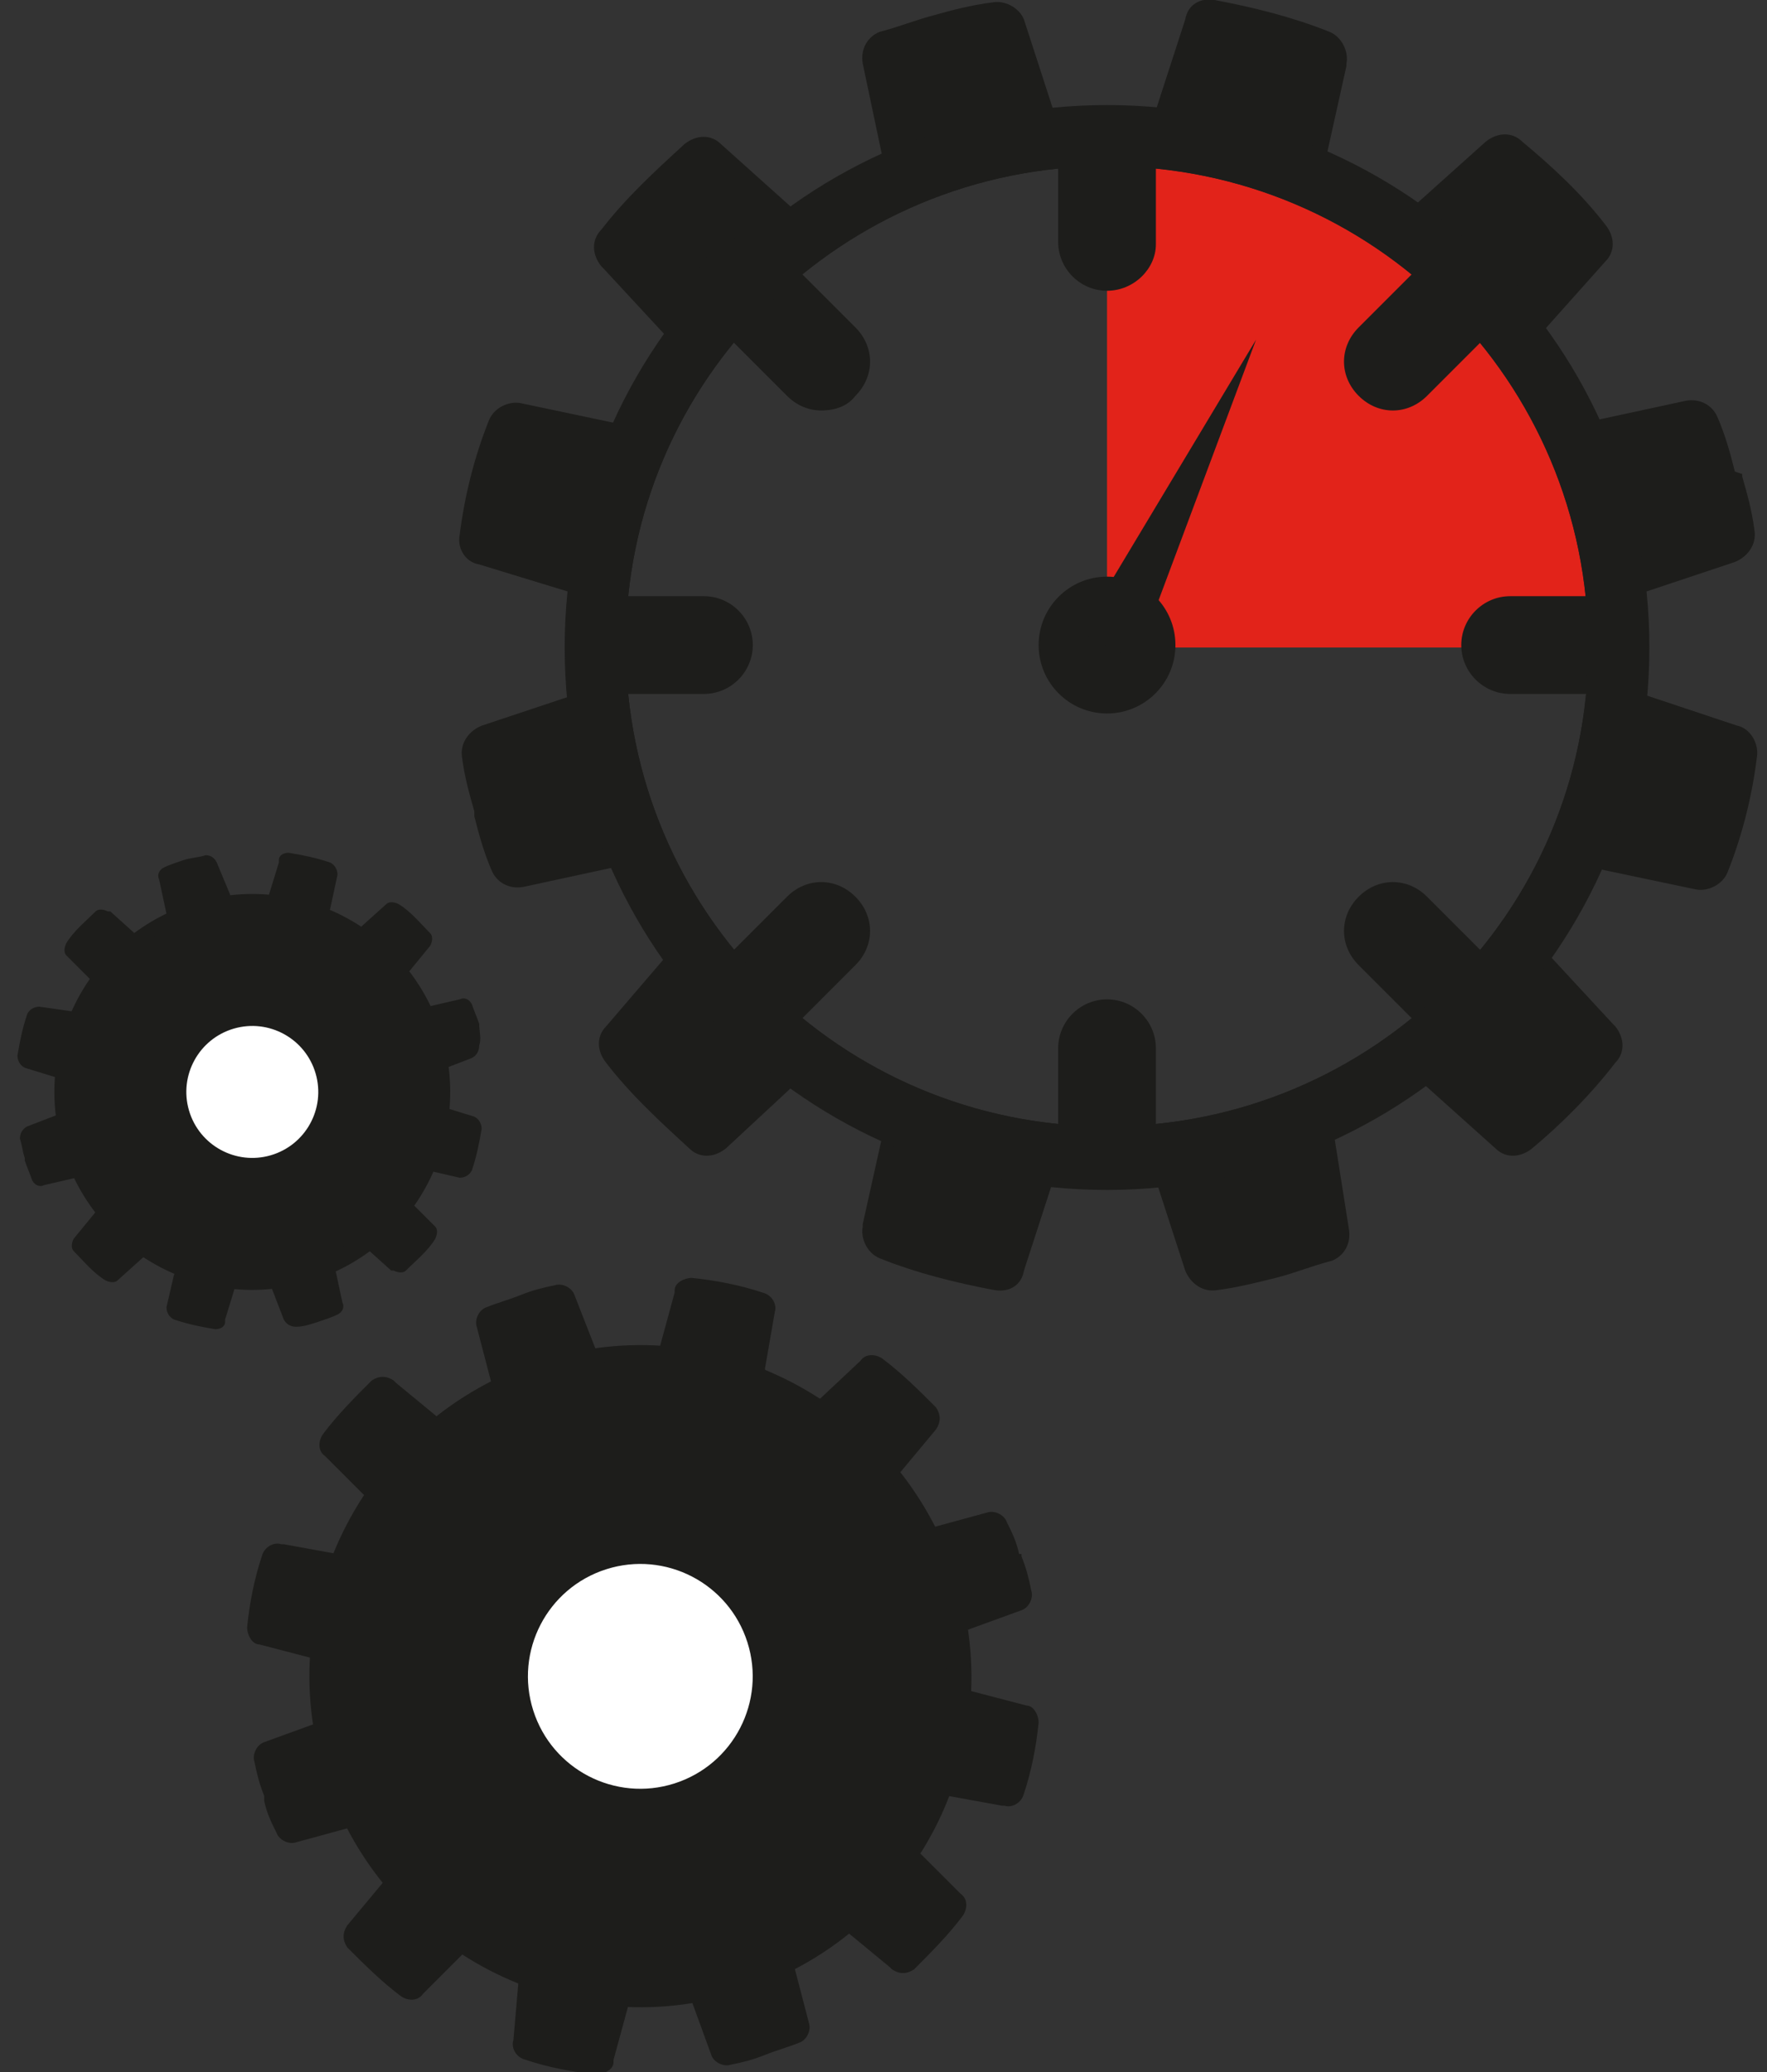
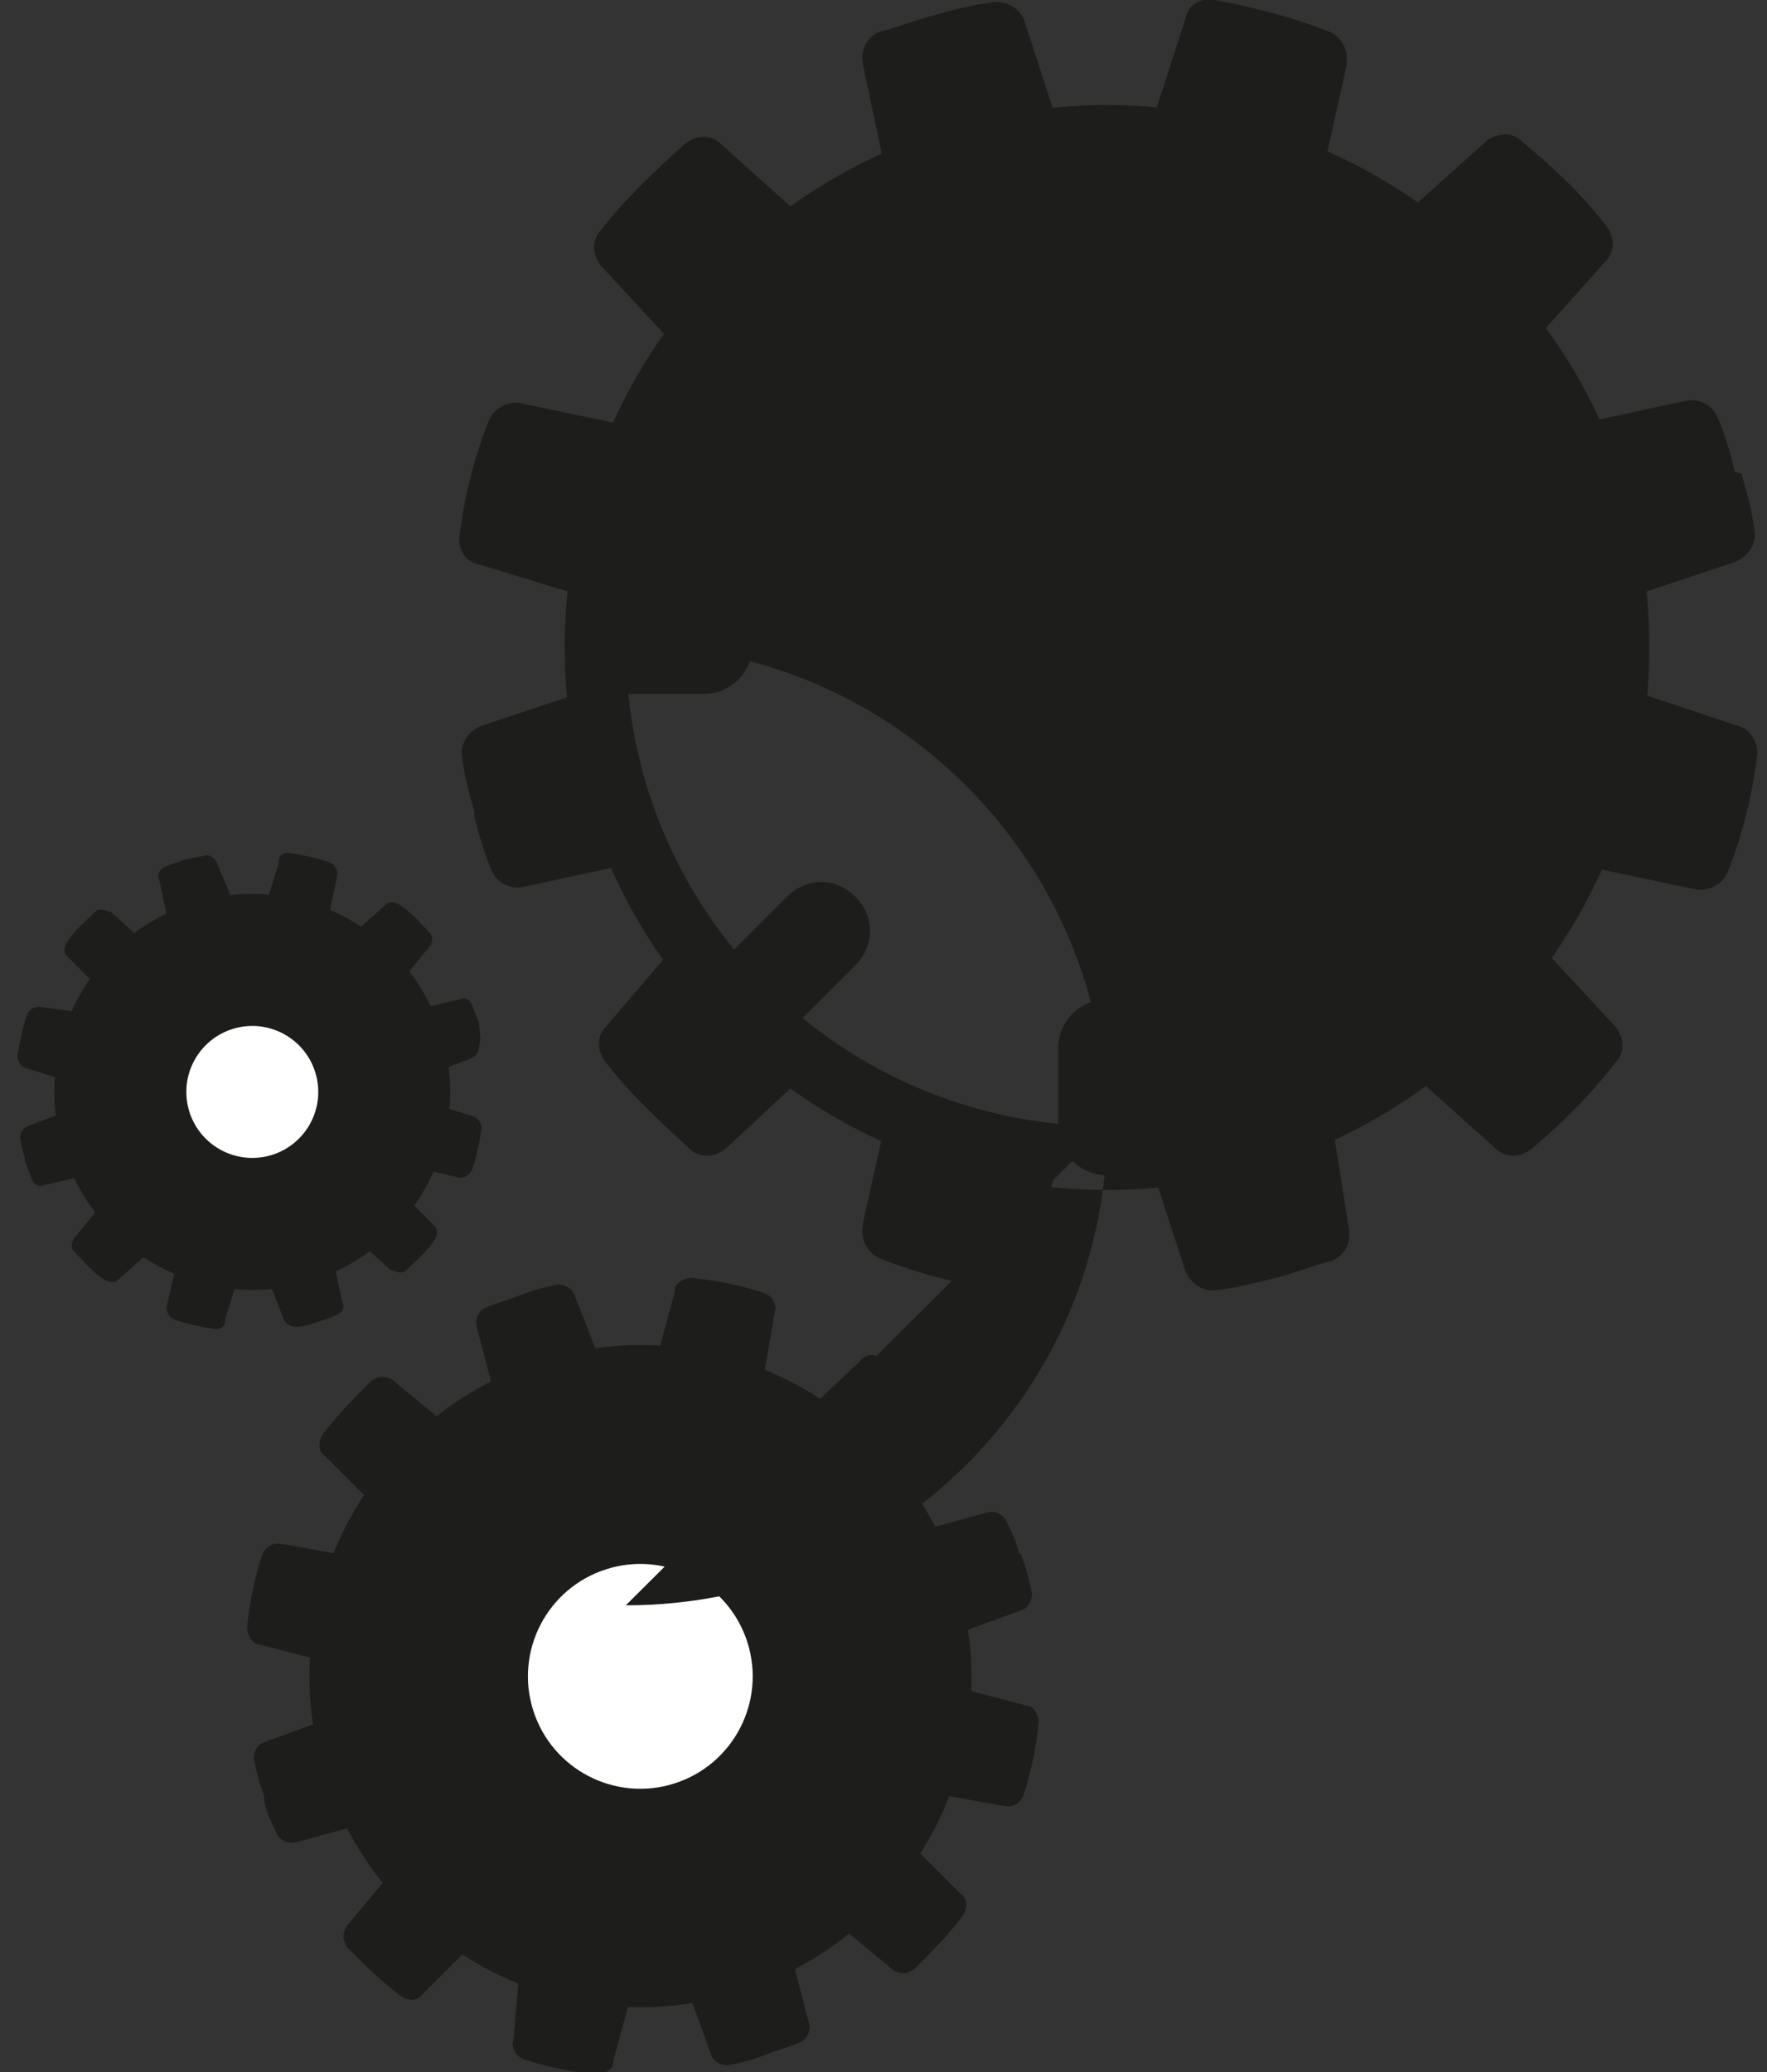
<svg xmlns="http://www.w3.org/2000/svg" version="1.1" width="29" height="34">
  <rect width="100%" height="100%" fill="#333333" stroke="none" />
  <svg id="Ebene_2" viewBox="0 0 71.1 84.8" x="0" y="0" width="29" height="34">
    <style>.st0{fill:#1D1D1B;} .st1{fill:#FFFFFF;} .st2{fill:#E2231A;}</style>
    <title>icon-automotive</title>
    <path class="st0" d="M70.5 29.7l-3.6-1.2c-.7-.2-1.2-.8-1.5-1.5-.4-1.2.3-2.4 1.4-2.8l3.6-1.2c.5-.2.9-.7.8-1.3-.1-.8-.3-1.5-.5-2.2v-.1l-.3-.1c-.2-.8-.4-1.5-.7-2.2-.2-.5-.7-.8-1.3-.7l-3.7.8c-1.2.3-2.4-.5-2.6-1.7-.2-.7 0-1.5.5-2l2.5-2.8c.4-.4.4-1 0-1.5-1-1.3-2.2-2.4-3.4-3.4-.4-.4-1-.4-1.5 0l-2.9 2.6c-.9.8-2.3.8-3.1-.1-.5-.5-.7-1.3-.5-2l.8-3.6v-.1c.1-.5-.2-1.1-.7-1.3-1.5-.6-3.1-1-4.7-1.3-.6-.1-1.1.2-1.2.8l-1.2 3.7c-.4 1.2-1.6 1.8-2.8 1.4-.7-.2-1.2-.8-1.4-1.4L41.3.8c-.2-.5-.8-.8-1.3-.7-.8.1-1.6.3-2.3.5-.8.2-1.5.5-2.3.7-.5.2-.8.7-.7 1.3l.8 3.8c.3 1.2-.5 2.4-1.7 2.6-.7.2-1.4 0-2-.5l-2.9-2.6c-.4-.4-1-.4-1.5 0C26.2 7 25 8.1 24 9.4c-.4.4-.4 1 0 1.5l.1.1 2.5 2.7c.8.9.8 2.3-.1 3.1-.5.5-1.3.7-2 .5l-3.8-.8c-.5-.1-1.1.2-1.3.7-.6 1.5-1 3.1-1.2 4.7-.1.5.2 1.1.8 1.2l3.6 1.1c.7.2 1.2.8 1.5 1.5.4 1.2-.3 2.4-1.4 2.8l-3.6 1.2c-.5.2-.9.7-.8 1.3.1.8.3 1.5.5 2.2v.2c.2.8.4 1.5.7 2.2.2.5.7.8 1.3.7l3.7-.8c1.2-.3 2.4.5 2.6 1.7.2.7 0 1.5-.5 2L24.2 42c-.4.4-.4 1 0 1.5 1 1.3 2.2 2.4 3.4 3.5.4.4 1 .4 1.5 0l2.8-2.6c.9-.8 2.3-.8 3.1.1.5.5.7 1.3.5 2l-.8 3.6v.1c-.1.5.2 1.1.7 1.3 1.5.6 3.1 1 4.7 1.3.6.1 1.1-.2 1.2-.8l1.2-3.7c.4-1.2 1.6-1.8 2.8-1.4.7.2 1.2.8 1.4 1.4l1.2 3.7c.2.5.7.9 1.3.8.8-.1 1.6-.3 2.4-.5.8-.2 1.5-.5 2.3-.7.5-.2.8-.7.7-1.3l-.6-3.8c-.3-1.2.5-2.4 1.7-2.6.7-.2 1.4 0 2 .5l2.9 2.6c.4.4 1 .4 1.5 0 1.2-1 2.4-2.2 3.4-3.5.4-.4.4-1 0-1.5l-.1-.1-2.5-2.7c-.8-.9-.8-2.3.1-3.1.5-.5 1.3-.7 2-.5l3.8.8c.5.1 1.1-.2 1.3-.7.6-1.5 1-3.1 1.2-4.7.1-.6-.3-1.2-.8-1.3zM44.7 46.1C33.8 46.1 25 37.3 25 26.4S33.9 6.8 44.7 6.8c10.9 0 19.7 8.8 19.7 19.7 0 10.8-8.8 19.6-19.7 19.6zM29.7 81.5c-7.1 2.3-14.7-1.7-17-8.8-2.3-7.1 1.7-14.7 8.8-17 7.1-2.3 14.7 1.7 17 8.8 2.3 7.2-1.7 14.8-8.8 17z" />
    <path class="st0" d="M41.1 63.6c-.1-.5-.3-.9-.5-1.3-.1-.3-.5-.5-.8-.4l-2.2.6c-.6.2-1.3-.1-1.6-.8-.2-.5-.1-1 .2-1.4l1.5-1.8c.2-.3.2-.6 0-.9-.7-.7-1.4-1.4-2.2-2-.3-.2-.7-.2-.9.1L33 57.2c-.5.5-1.4.5-1.9 0-.3-.3-.4-.8-.4-1.2l.4-2.3c.1-.3-.1-.7-.5-.8-.9-.3-1.9-.5-2.9-.6-.3 0-.7.2-.7.5v.1l-.6 2.2c-.2.7-.9 1.2-1.7 1-.4-.1-.8-.4-.9-.8l-.9-2.3c-.1-.3-.5-.5-.8-.4-.5.1-.9.2-1.4.4s-.9.3-1.4.5c-.3.1-.5.5-.4.8l.6 2.3c.2.7-.2 1.5-1 1.7-.4.1-.9 0-1.2-.3l-1.7-1.4-.1-.1c-.3-.2-.6-.2-.9 0-.7.7-1.4 1.4-2 2.2-.2.3-.2.7.1.9l1.7 1.7c.5.5.5 1.4 0 1.9-.3.3-.8.4-1.2.4l-2.2-.4h-.1c-.3-.1-.7.1-.8.5-.3.9-.5 1.9-.6 2.9 0 .3.2.7.5.7l2.3.6c.4.1.8.4.9.9.2.7-.1 1.5-.8 1.7l-2.2.8c-.3.1-.5.5-.4.8.1.5.2.9.4 1.4v.2c.1.5.3.9.5 1.3.1.3.5.5.8.4l2.2-.6c.7-.2 1.4.2 1.6.9.1.4 0 .9-.2 1.3l-1.5 1.8c-.2.3-.2.6 0 .9.7.7 1.4 1.4 2.2 2 .3.2.7.2.9-.1l1.6-1.6c.5-.5 1.4-.5 1.9 0 .3.3.4.8.4 1.2l-.2 2.3c-.1.3.1.7.5.8.9.3 1.9.5 2.9.6.3 0 .7-.2.7-.5v-.1l.6-2.2c.2-.7.9-1.2 1.7-1 .4.1.8.4.9.8l.8 2.2c.1.3.5.5.8.4.5-.1.9-.2 1.4-.4s.9-.3 1.4-.5c.3-.1.5-.5.4-.8l-.6-2.3c-.2-.7.2-1.5 1-1.7.4-.1.9 0 1.2.3l1.7 1.4.1.1c.3.2.6.2.9 0 .7-.7 1.4-1.4 2-2.2.2-.3.2-.7-.1-.9L37 75.8c-.5-.5-.5-1.4 0-1.9.3-.3.8-.4 1.2-.4l2.2.4h.1c.3.1.7-.1.8-.5.3-.9.5-1.9.6-2.9 0-.3-.2-.7-.5-.7l-2.3-.6c-.5-.1-.9-.5-1-1-.1-.7.2-1.3.9-1.5l2.2-.8c.3-.1.5-.5.4-.8-.1-.5-.2-.9-.4-1.4v-.1h-.1z" />
    <ellipse transform="rotate(-17.636 25.62 68.617)" class="st1" cx="25.6" cy="68.6" rx="4.6" ry="4.6" />
    <ellipse transform="rotate(-16.24 9.668 44.65)" class="st0" cx="9.7" cy="44.7" rx="8.1" ry="8.1" />
    <path class="st0" d="M19 41.9c-.1-.3-.2-.5-.3-.8-.1-.2-.3-.3-.5-.2l-1.3.3c-.4.1-.8-.1-.9-.5-.1-.3-.1-.6.1-.9l.9-1.1c.1-.2.1-.4 0-.5-.4-.4-.8-.9-1.3-1.2-.2-.1-.4-.1-.5 0l-1 .9c-.3.3-.8.3-1.1 0-.2-.2-.3-.5-.2-.7l.3-1.4c0-.2-.1-.4-.3-.5-.6-.2-1.1-.3-1.7-.4-.2 0-.4.1-.4.3v.1l-.4 1.3c-.1.4-.6.7-1 .5-.4-.1-.6-.3-.6-.5l-.5-1.2c-.1-.3-.3-.4-.5-.4-.3.1-.6.1-.9.2s-.6.2-.8.3c-.2.1-.3.3-.2.5l.3 1.4c.1.4-.2.9-.6 1-.3.1-.5 0-.7-.2l-1-.9h-.1c-.2-.1-.4-.1-.5 0-.4.4-.9.8-1.2 1.3-.1.2-.1.4 0 .5l1 1c.3.3.3.8 0 1.1-.2.2-.5.3-.7.2L1 41.2c-.2 0-.4.1-.5.3-.2.6-.3 1.1-.4 1.7 0 .2.1.4.3.5l1.3.4c.3.1.5.3.6.5.1.4-.1.9-.5 1l-1.3.5c-.2.1-.3.3-.3.5.1.3.1.5.2.8v.1c.1.3.2.5.3.8.1.2.3.3.5.2l1.3-.3c.4-.1.9.1 1 .6.1.3 0 .5-.2.8l-.9 1.1c-.1.2-.1.4 0 .5.4.4.8.9 1.3 1.2.2.1.4.1.5 0l1-.9c.3-.3.8-.3 1.1 0 .2.2.3.5.2.7l-.3 1.3c0 .2.1.4.3.5.6.2 1.1.3 1.7.4.2 0 .4-.1.4-.3V54l.4-1.3c.1-.4.6-.7 1-.5.3.1.5.3.5.5L11 54c.1.2.3.3.5.3.3 0 .6-.1.9-.2s.6-.2.8-.3c.2-.1.3-.3.2-.5l-.3-1.4c-.1-.4.2-.9.6-1 .3-.1.5 0 .7.2l1 .9h.1c.2.1.4.1.5 0 .4-.4.9-.8 1.2-1.3.1-.2.1-.4 0-.5l-1-1c-.3-.3-.3-.8 0-1.1.2-.2.5-.3.7-.2l1.3.3c.2 0 .4-.1.5-.3.2-.6.3-1.1.4-1.7 0-.2-.1-.4-.3-.5l-1.3-.4c-.3-.1-.5-.3-.6-.6-.1-.4.2-.8.5-.9l1.3-.5c.2-.1.3-.3.3-.5.1-.3 0-.6 0-.9z" />
    <ellipse transform="rotate(-16.24 9.668 44.65)" class="st1" cx="9.7" cy="44.7" rx="2.7" ry="2.7" />
-     <path class="st2" d="M44.7 6.8v19.7h19.7c0-10.9-8.8-19.7-19.7-19.7z" />
    <path class="st0" d="M44.7 48.1c-1.1 0-2-.9-2-2v-3.2c0-1.1.9-2 2-2s2 .9 2 2v3.2c0 1.1-.9 2-2 2zM44.7 11.9c-1.1 0-2-.9-2-2V6.8c0-1.1.9-2 2-2s2 .9 2 2V10c0 1-.9 1.9-2 1.9zM64.4 28.4h-3.2c-1.1 0-2-.9-2-2s.9-2 2-2h3.2c1.1 0 2 .9 2 2s-.9 2-2 2zM28.2 28.4H25c-1.1 0-2-.9-2-2s.9-2 2-2h3.2c1.1 0 2 .9 2 2s-.9 2-2 2zM59.5 43.2c-.5 0-1-.2-1.4-.6L55 39.5c-.8-.8-.8-2 0-2.8.8-.8 2-.8 2.8 0l3.1 3.1c.8.8.8 2 0 2.8-.3.4-.9.6-1.4.6zM33 16.8c-.5 0-1-.2-1.4-.6l-3.1-3.1c-.8-.8-.8-2 0-2.8.8-.8 2-.8 2.8 0l3.1 3.1c.8.8.8 2 0 2.8-.3.4-.8.6-1.4.6zM56.4 16.8c-.5 0-1-.2-1.4-.6-.8-.8-.8-2 0-2.8l3.1-3.1c.8-.8 2-.8 2.8 0s.8 2 0 2.8l-3.1 3.1c-.4.4-.9.6-1.4.6zM29.9 43.2c-.5 0-1-.2-1.4-.6-.8-.8-.8-2 0-2.8l3.1-3.1c.8-.8 2-.8 2.8 0 .8.8.8 2 0 2.8l-3.1 3.1c-.4.4-.9.6-1.4.6z" />
    <circle class="st0" cx="44.7" cy="26.4" r="2.8" />
    <path class="st0" d="M45.9 27l-2.3-1.1 7.2-12z" />
-     <path class="st0" d="M44.7 4.3c-12.3 0-22.2 9.9-22.2 22.2s9.9 22.2 22.2 22.2c12.2 0 22.2-9.9 22.2-22.2 0-12.3-9.9-22.2-22.2-22.2zm0 41.8C33.8 46.1 25 37.3 25 26.4S33.9 6.8 44.7 6.8c10.9 0 19.7 8.8 19.7 19.7 0 10.8-8.8 19.6-19.7 19.6z" />
+     <path class="st0" d="M44.7 4.3c-12.3 0-22.2 9.9-22.2 22.2s9.9 22.2 22.2 22.2c12.2 0 22.2-9.9 22.2-22.2 0-12.3-9.9-22.2-22.2-22.2zm0 41.8C33.8 46.1 25 37.3 25 26.4c10.9 0 19.7 8.8 19.7 19.7 0 10.8-8.8 19.6-19.7 19.6z" />
  </svg>
</svg>